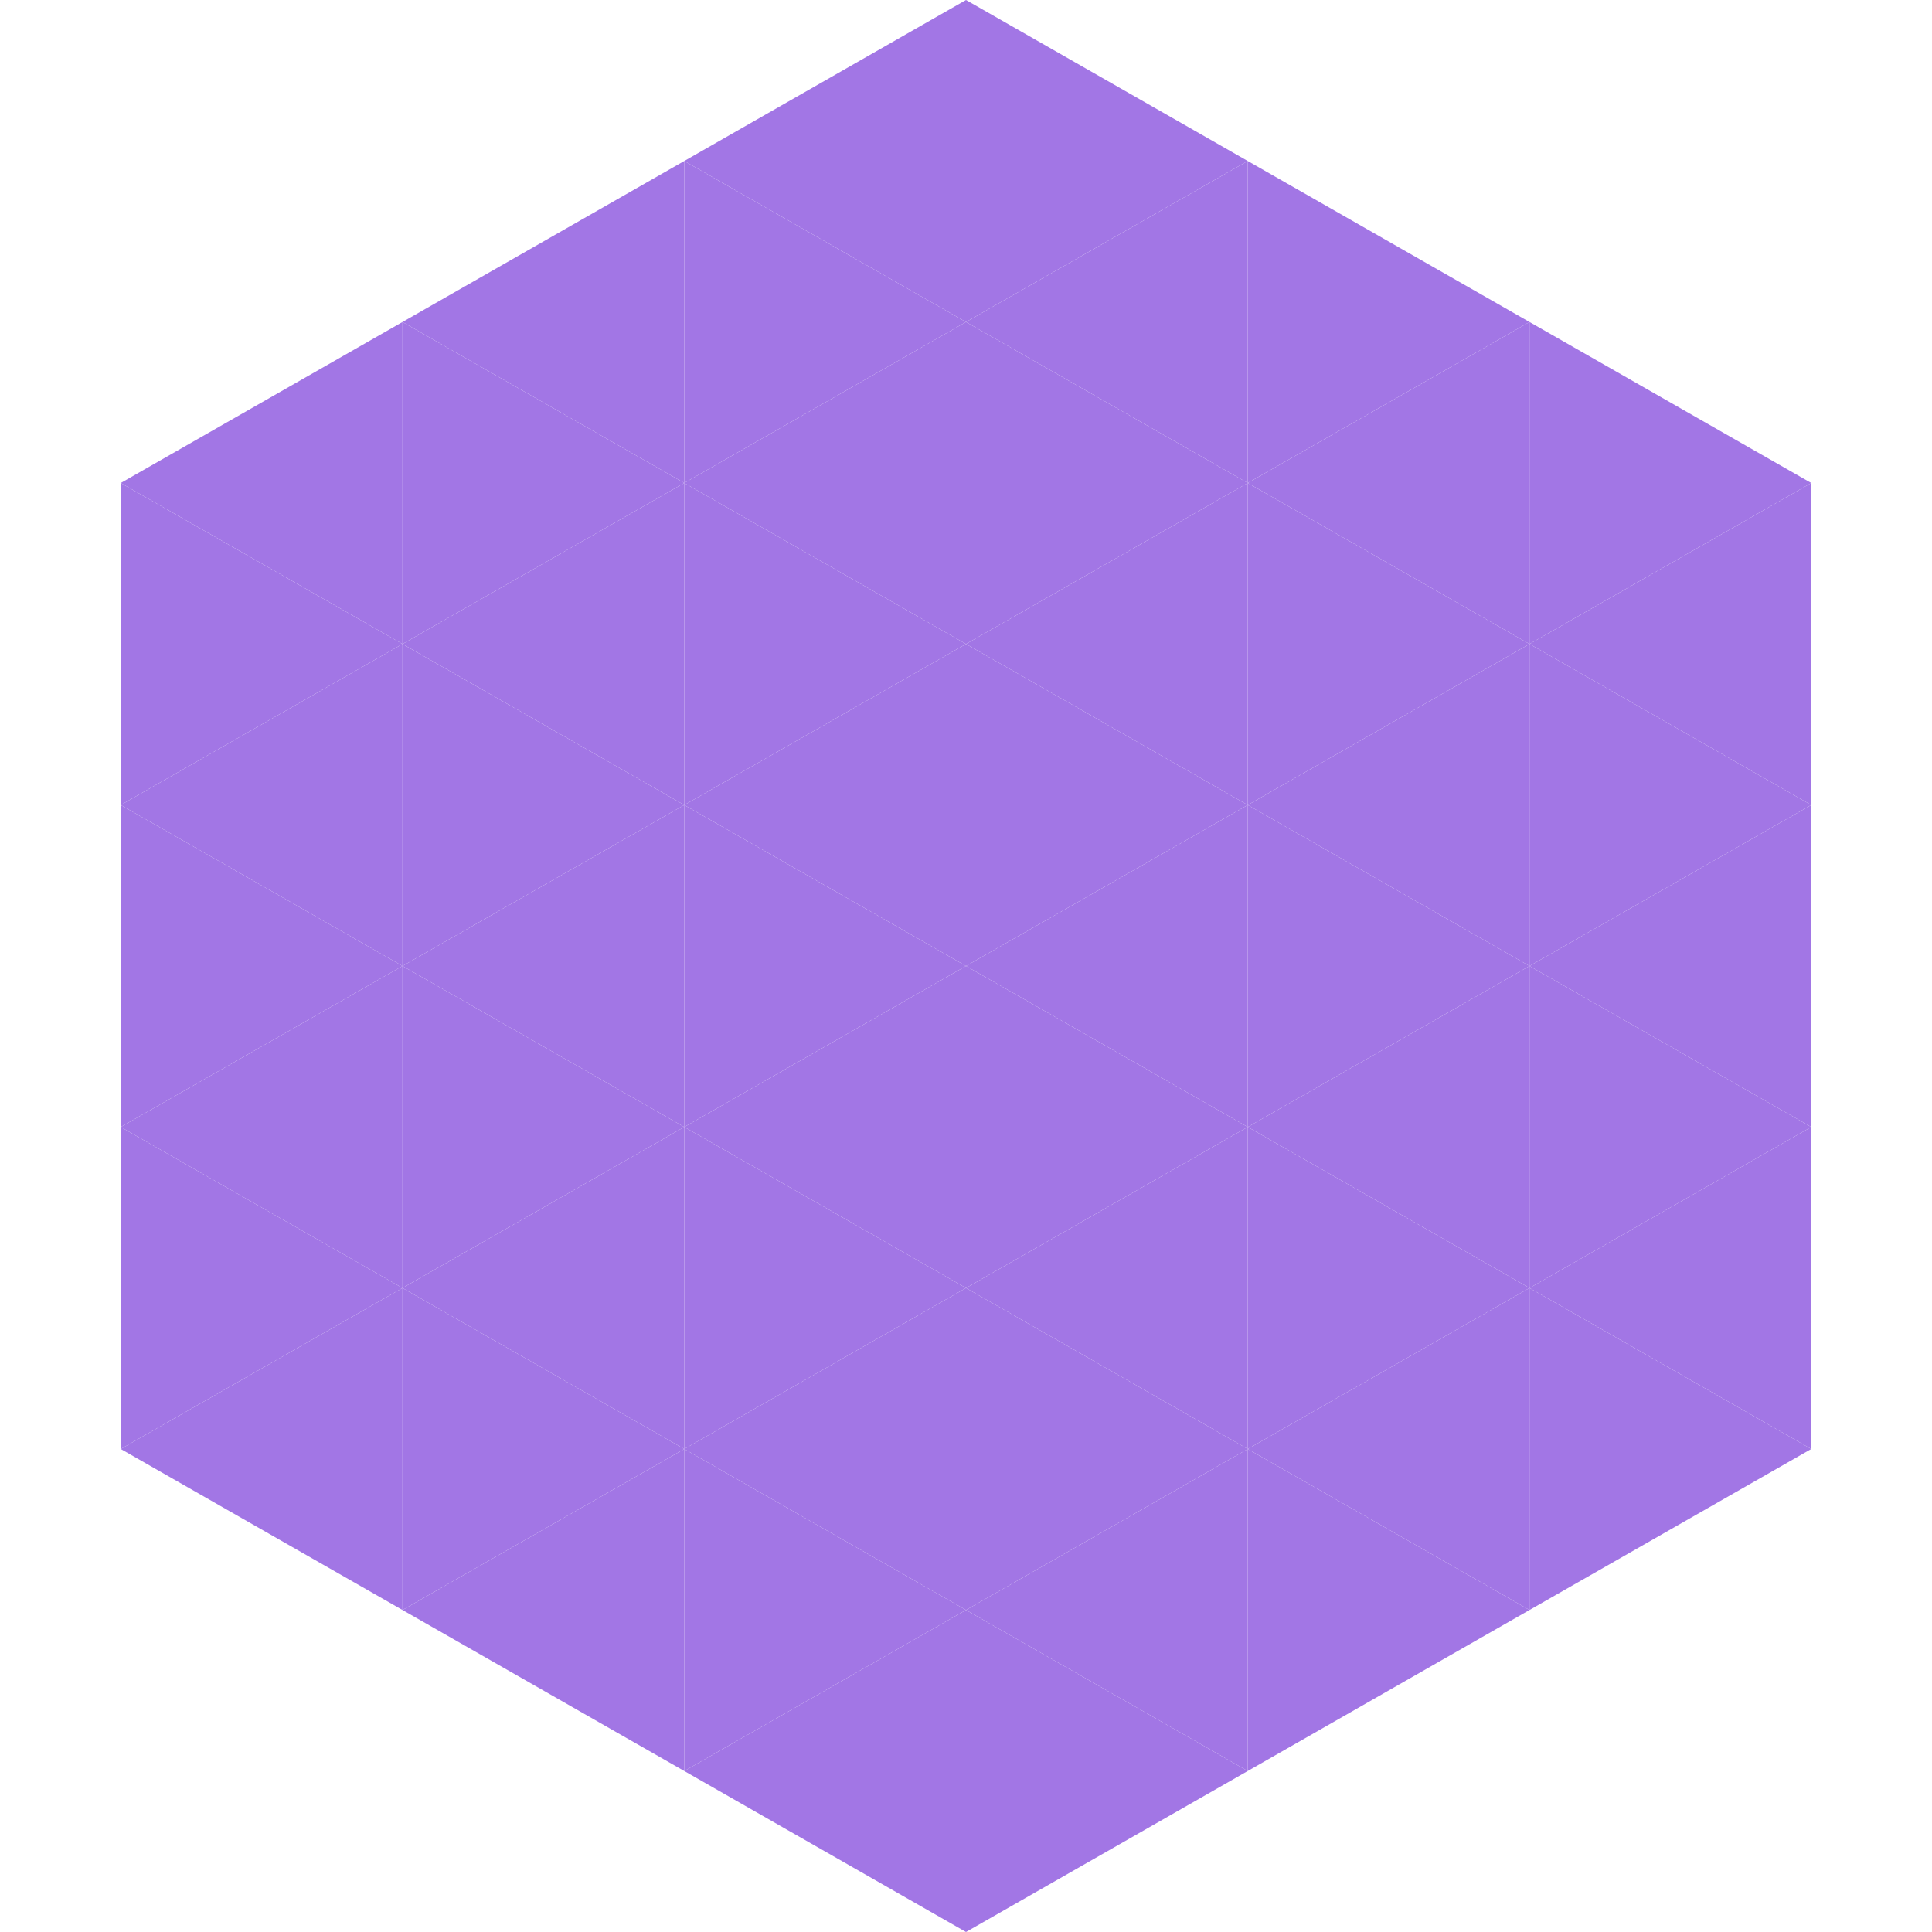
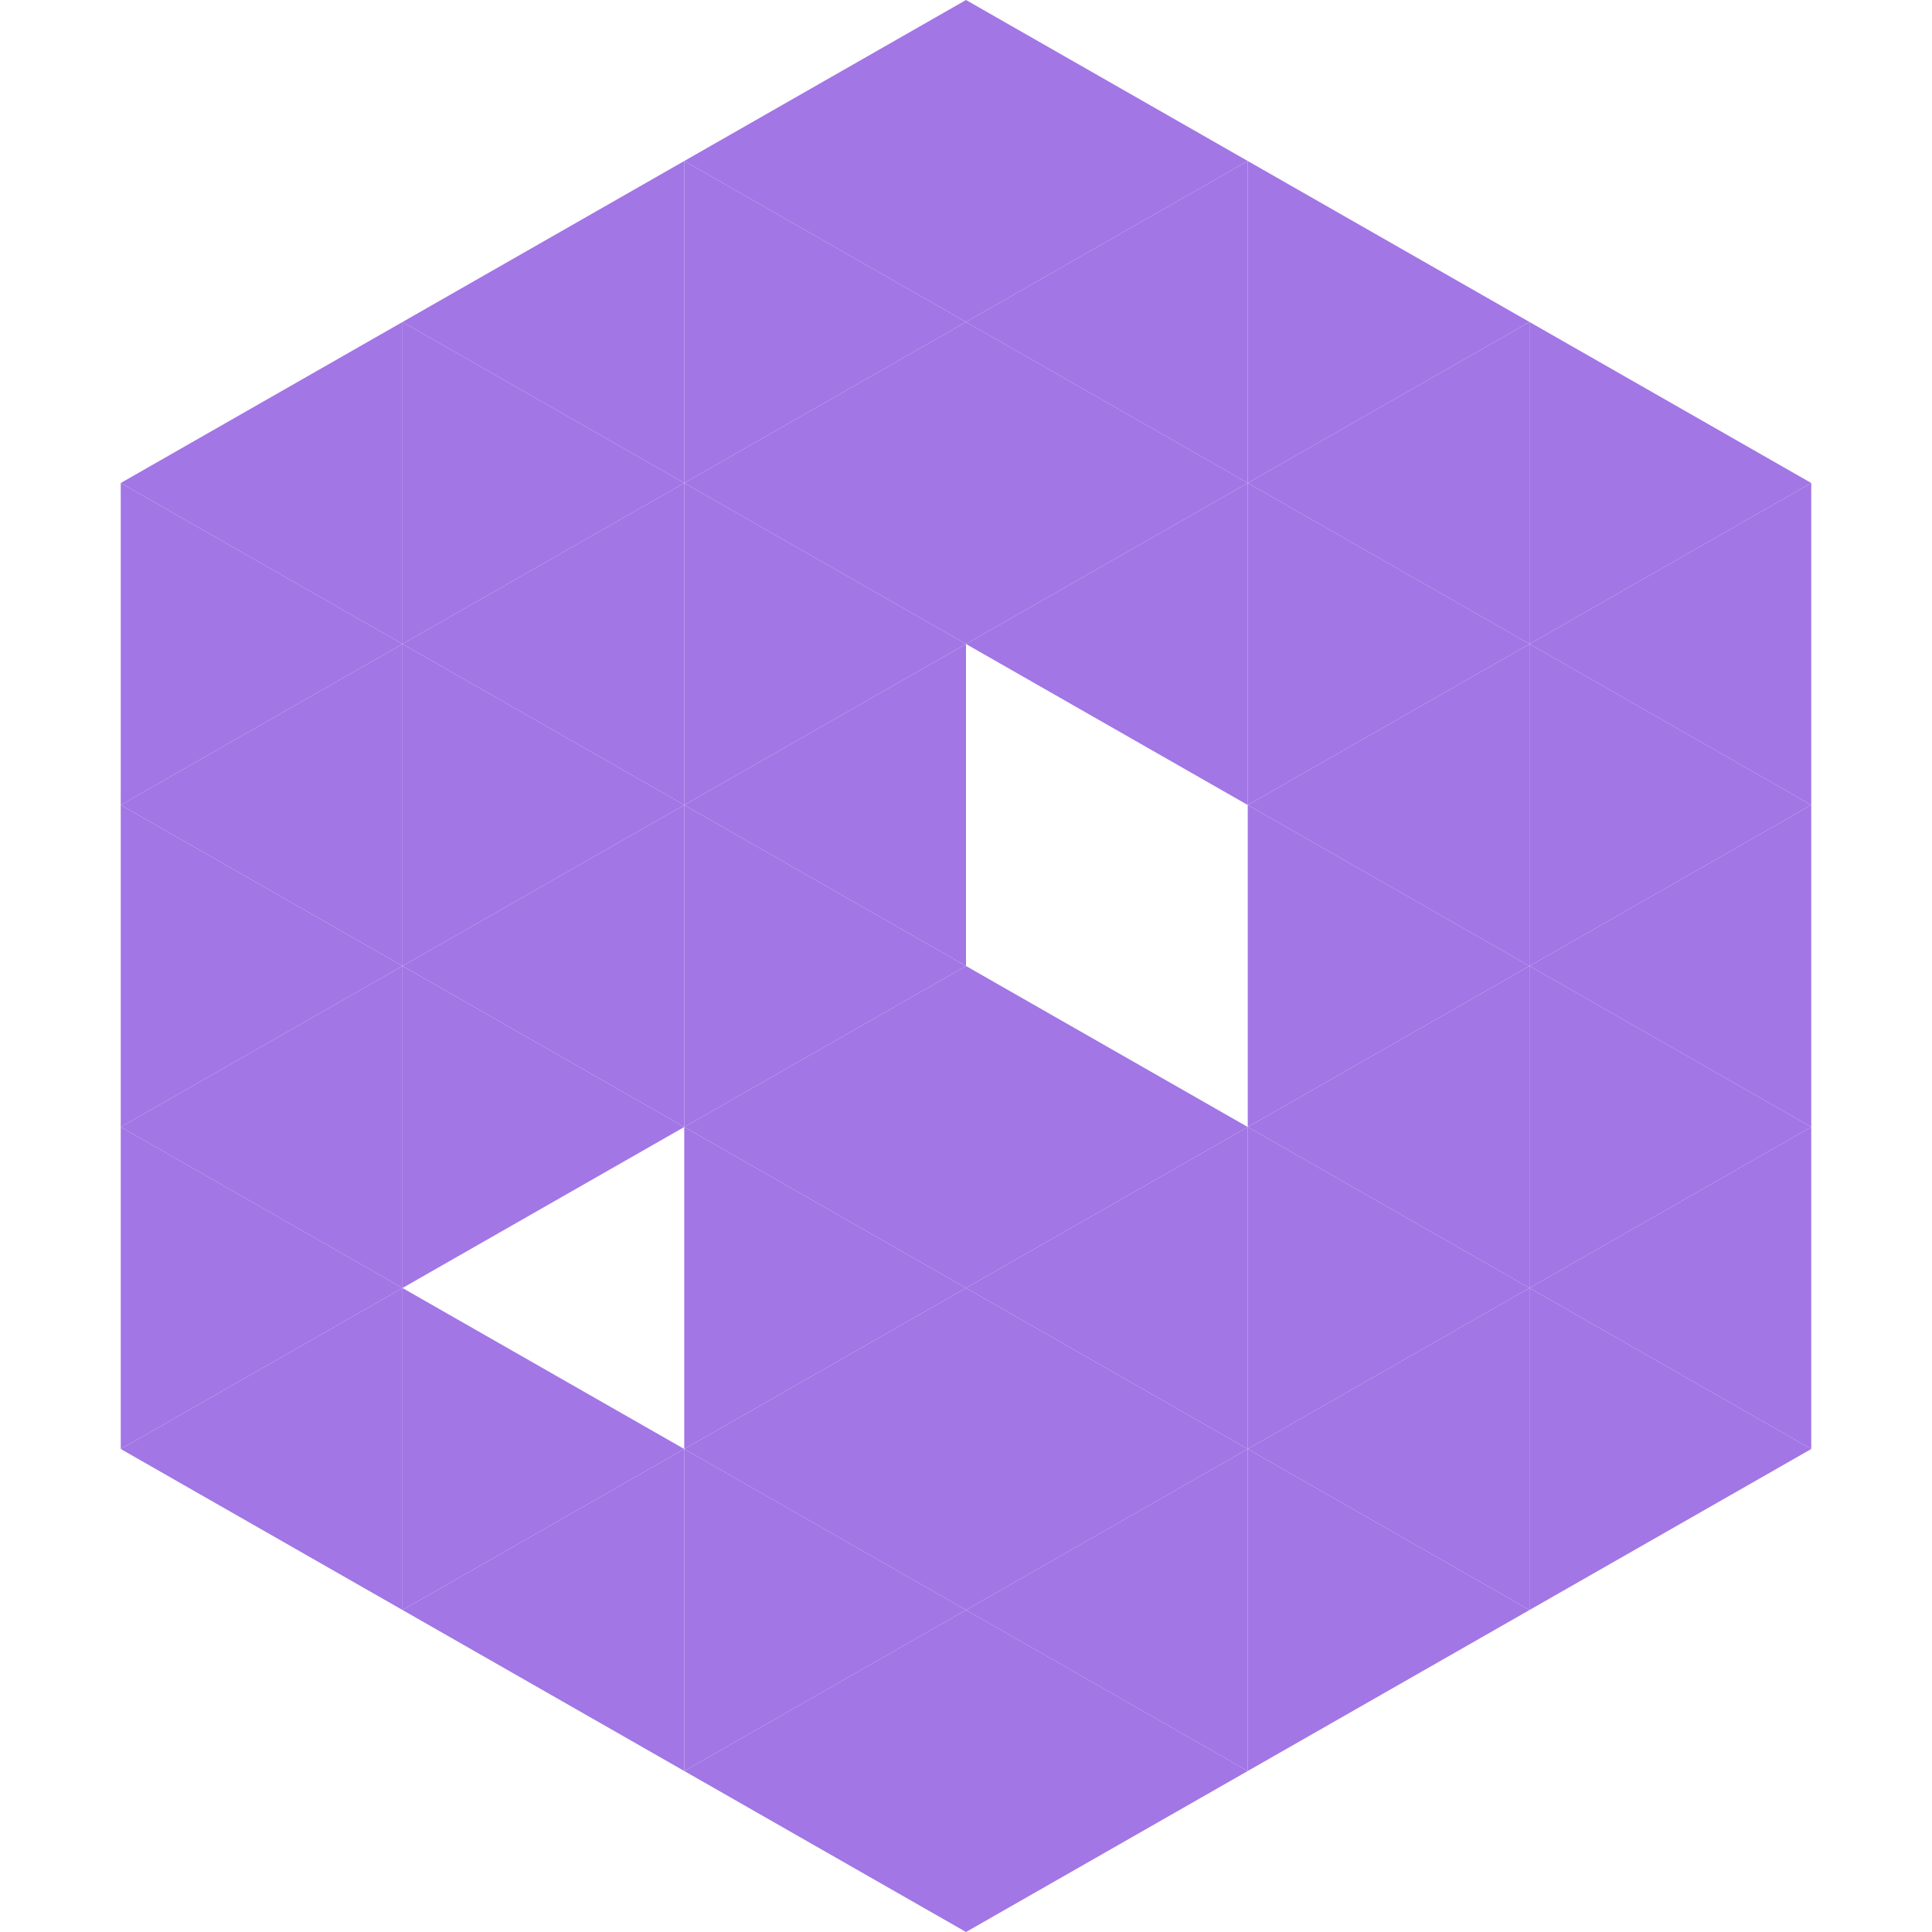
<svg xmlns="http://www.w3.org/2000/svg" width="240" height="240">
  <polygon points="50,40 15,60 50,80" style="fill:rgb(162,118,229)" />
  <polygon points="190,40 225,60 190,80" style="fill:rgb(162,118,229)" />
  <polygon points="15,60 50,80 15,100" style="fill:rgb(162,118,229)" />
  <polygon points="225,60 190,80 225,100" style="fill:rgb(162,118,229)" />
  <polygon points="50,80 15,100 50,120" style="fill:rgb(162,118,229)" />
  <polygon points="190,80 225,100 190,120" style="fill:rgb(162,118,229)" />
  <polygon points="15,100 50,120 15,140" style="fill:rgb(162,118,229)" />
  <polygon points="225,100 190,120 225,140" style="fill:rgb(162,118,229)" />
  <polygon points="50,120 15,140 50,160" style="fill:rgb(162,118,229)" />
  <polygon points="190,120 225,140 190,160" style="fill:rgb(162,118,229)" />
  <polygon points="15,140 50,160 15,180" style="fill:rgb(162,118,229)" />
  <polygon points="225,140 190,160 225,180" style="fill:rgb(162,118,229)" />
  <polygon points="50,160 15,180 50,200" style="fill:rgb(162,118,229)" />
  <polygon points="190,160 225,180 190,200" style="fill:rgb(162,118,229)" />
  <polygon points="15,180 50,200 15,220" style="fill:rgb(255,255,255); fill-opacity:0" />
  <polygon points="225,180 190,200 225,220" style="fill:rgb(255,255,255); fill-opacity:0" />
  <polygon points="50,0 85,20 50,40" style="fill:rgb(255,255,255); fill-opacity:0" />
  <polygon points="190,0 155,20 190,40" style="fill:rgb(255,255,255); fill-opacity:0" />
  <polygon points="85,20 50,40 85,60" style="fill:rgb(162,118,229)" />
  <polygon points="155,20 190,40 155,60" style="fill:rgb(162,118,229)" />
  <polygon points="50,40 85,60 50,80" style="fill:rgb(162,118,229)" />
  <polygon points="190,40 155,60 190,80" style="fill:rgb(162,118,229)" />
  <polygon points="85,60 50,80 85,100" style="fill:rgb(162,118,229)" />
  <polygon points="155,60 190,80 155,100" style="fill:rgb(162,118,229)" />
  <polygon points="50,80 85,100 50,120" style="fill:rgb(162,118,229)" />
  <polygon points="190,80 155,100 190,120" style="fill:rgb(162,118,229)" />
  <polygon points="85,100 50,120 85,140" style="fill:rgb(162,118,229)" />
  <polygon points="155,100 190,120 155,140" style="fill:rgb(162,118,229)" />
  <polygon points="50,120 85,140 50,160" style="fill:rgb(162,118,229)" />
  <polygon points="190,120 155,140 190,160" style="fill:rgb(162,118,229)" />
-   <polygon points="85,140 50,160 85,180" style="fill:rgb(162,118,229)" />
  <polygon points="155,140 190,160 155,180" style="fill:rgb(162,118,229)" />
  <polygon points="50,160 85,180 50,200" style="fill:rgb(162,118,229)" />
  <polygon points="190,160 155,180 190,200" style="fill:rgb(162,118,229)" />
  <polygon points="85,180 50,200 85,220" style="fill:rgb(162,118,229)" />
  <polygon points="155,180 190,200 155,220" style="fill:rgb(162,118,229)" />
  <polygon points="120,0 85,20 120,40" style="fill:rgb(162,118,229)" />
  <polygon points="120,0 155,20 120,40" style="fill:rgb(162,118,229)" />
  <polygon points="85,20 120,40 85,60" style="fill:rgb(162,118,229)" />
  <polygon points="155,20 120,40 155,60" style="fill:rgb(162,118,229)" />
  <polygon points="120,40 85,60 120,80" style="fill:rgb(162,118,229)" />
  <polygon points="120,40 155,60 120,80" style="fill:rgb(162,118,229)" />
  <polygon points="85,60 120,80 85,100" style="fill:rgb(162,118,229)" />
  <polygon points="155,60 120,80 155,100" style="fill:rgb(162,118,229)" />
  <polygon points="120,80 85,100 120,120" style="fill:rgb(162,118,229)" />
-   <polygon points="120,80 155,100 120,120" style="fill:rgb(162,118,229)" />
  <polygon points="85,100 120,120 85,140" style="fill:rgb(162,118,229)" />
-   <polygon points="155,100 120,120 155,140" style="fill:rgb(162,118,229)" />
  <polygon points="120,120 85,140 120,160" style="fill:rgb(162,118,229)" />
  <polygon points="120,120 155,140 120,160" style="fill:rgb(162,118,229)" />
  <polygon points="85,140 120,160 85,180" style="fill:rgb(162,118,229)" />
  <polygon points="155,140 120,160 155,180" style="fill:rgb(162,118,229)" />
  <polygon points="120,160 85,180 120,200" style="fill:rgb(162,118,229)" />
  <polygon points="120,160 155,180 120,200" style="fill:rgb(162,118,229)" />
  <polygon points="85,180 120,200 85,220" style="fill:rgb(162,118,229)" />
  <polygon points="155,180 120,200 155,220" style="fill:rgb(162,118,229)" />
  <polygon points="120,200 85,220 120,240" style="fill:rgb(162,118,229)" />
  <polygon points="120,200 155,220 120,240" style="fill:rgb(162,118,229)" />
  <polygon points="85,220 120,240 85,260" style="fill:rgb(255,255,255); fill-opacity:0" />
  <polygon points="155,220 120,240 155,260" style="fill:rgb(255,255,255); fill-opacity:0" />
</svg>